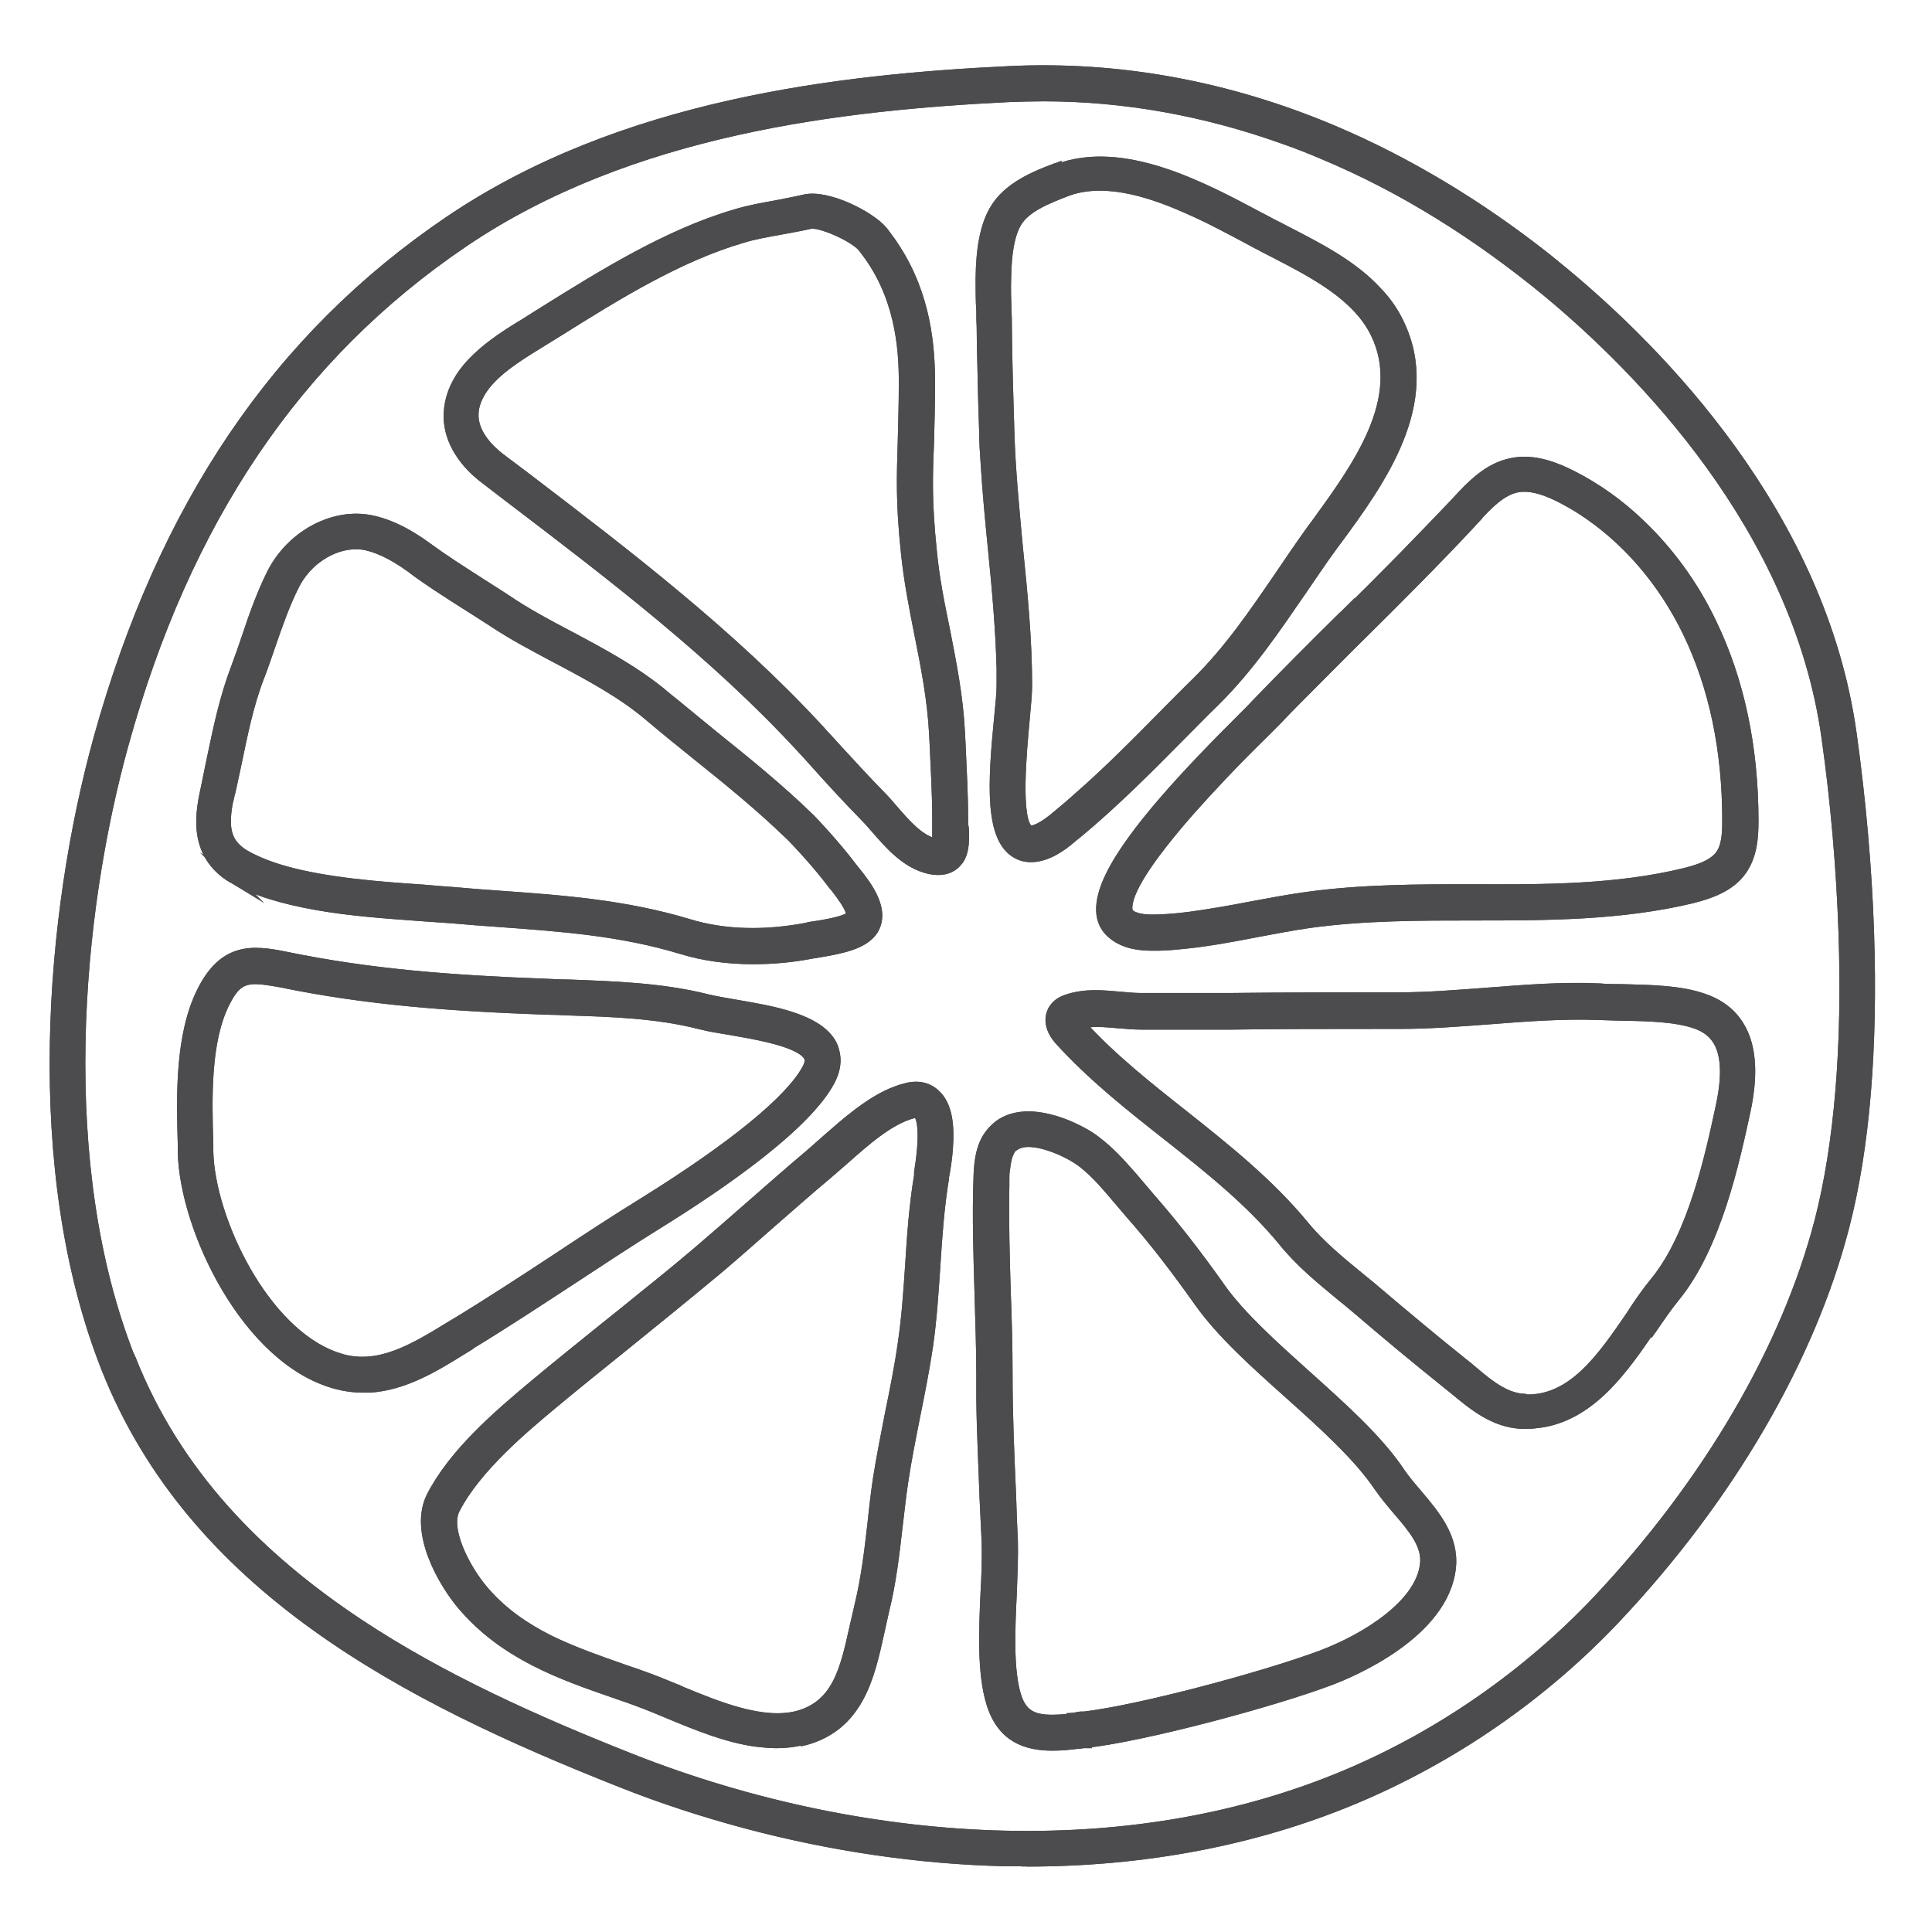
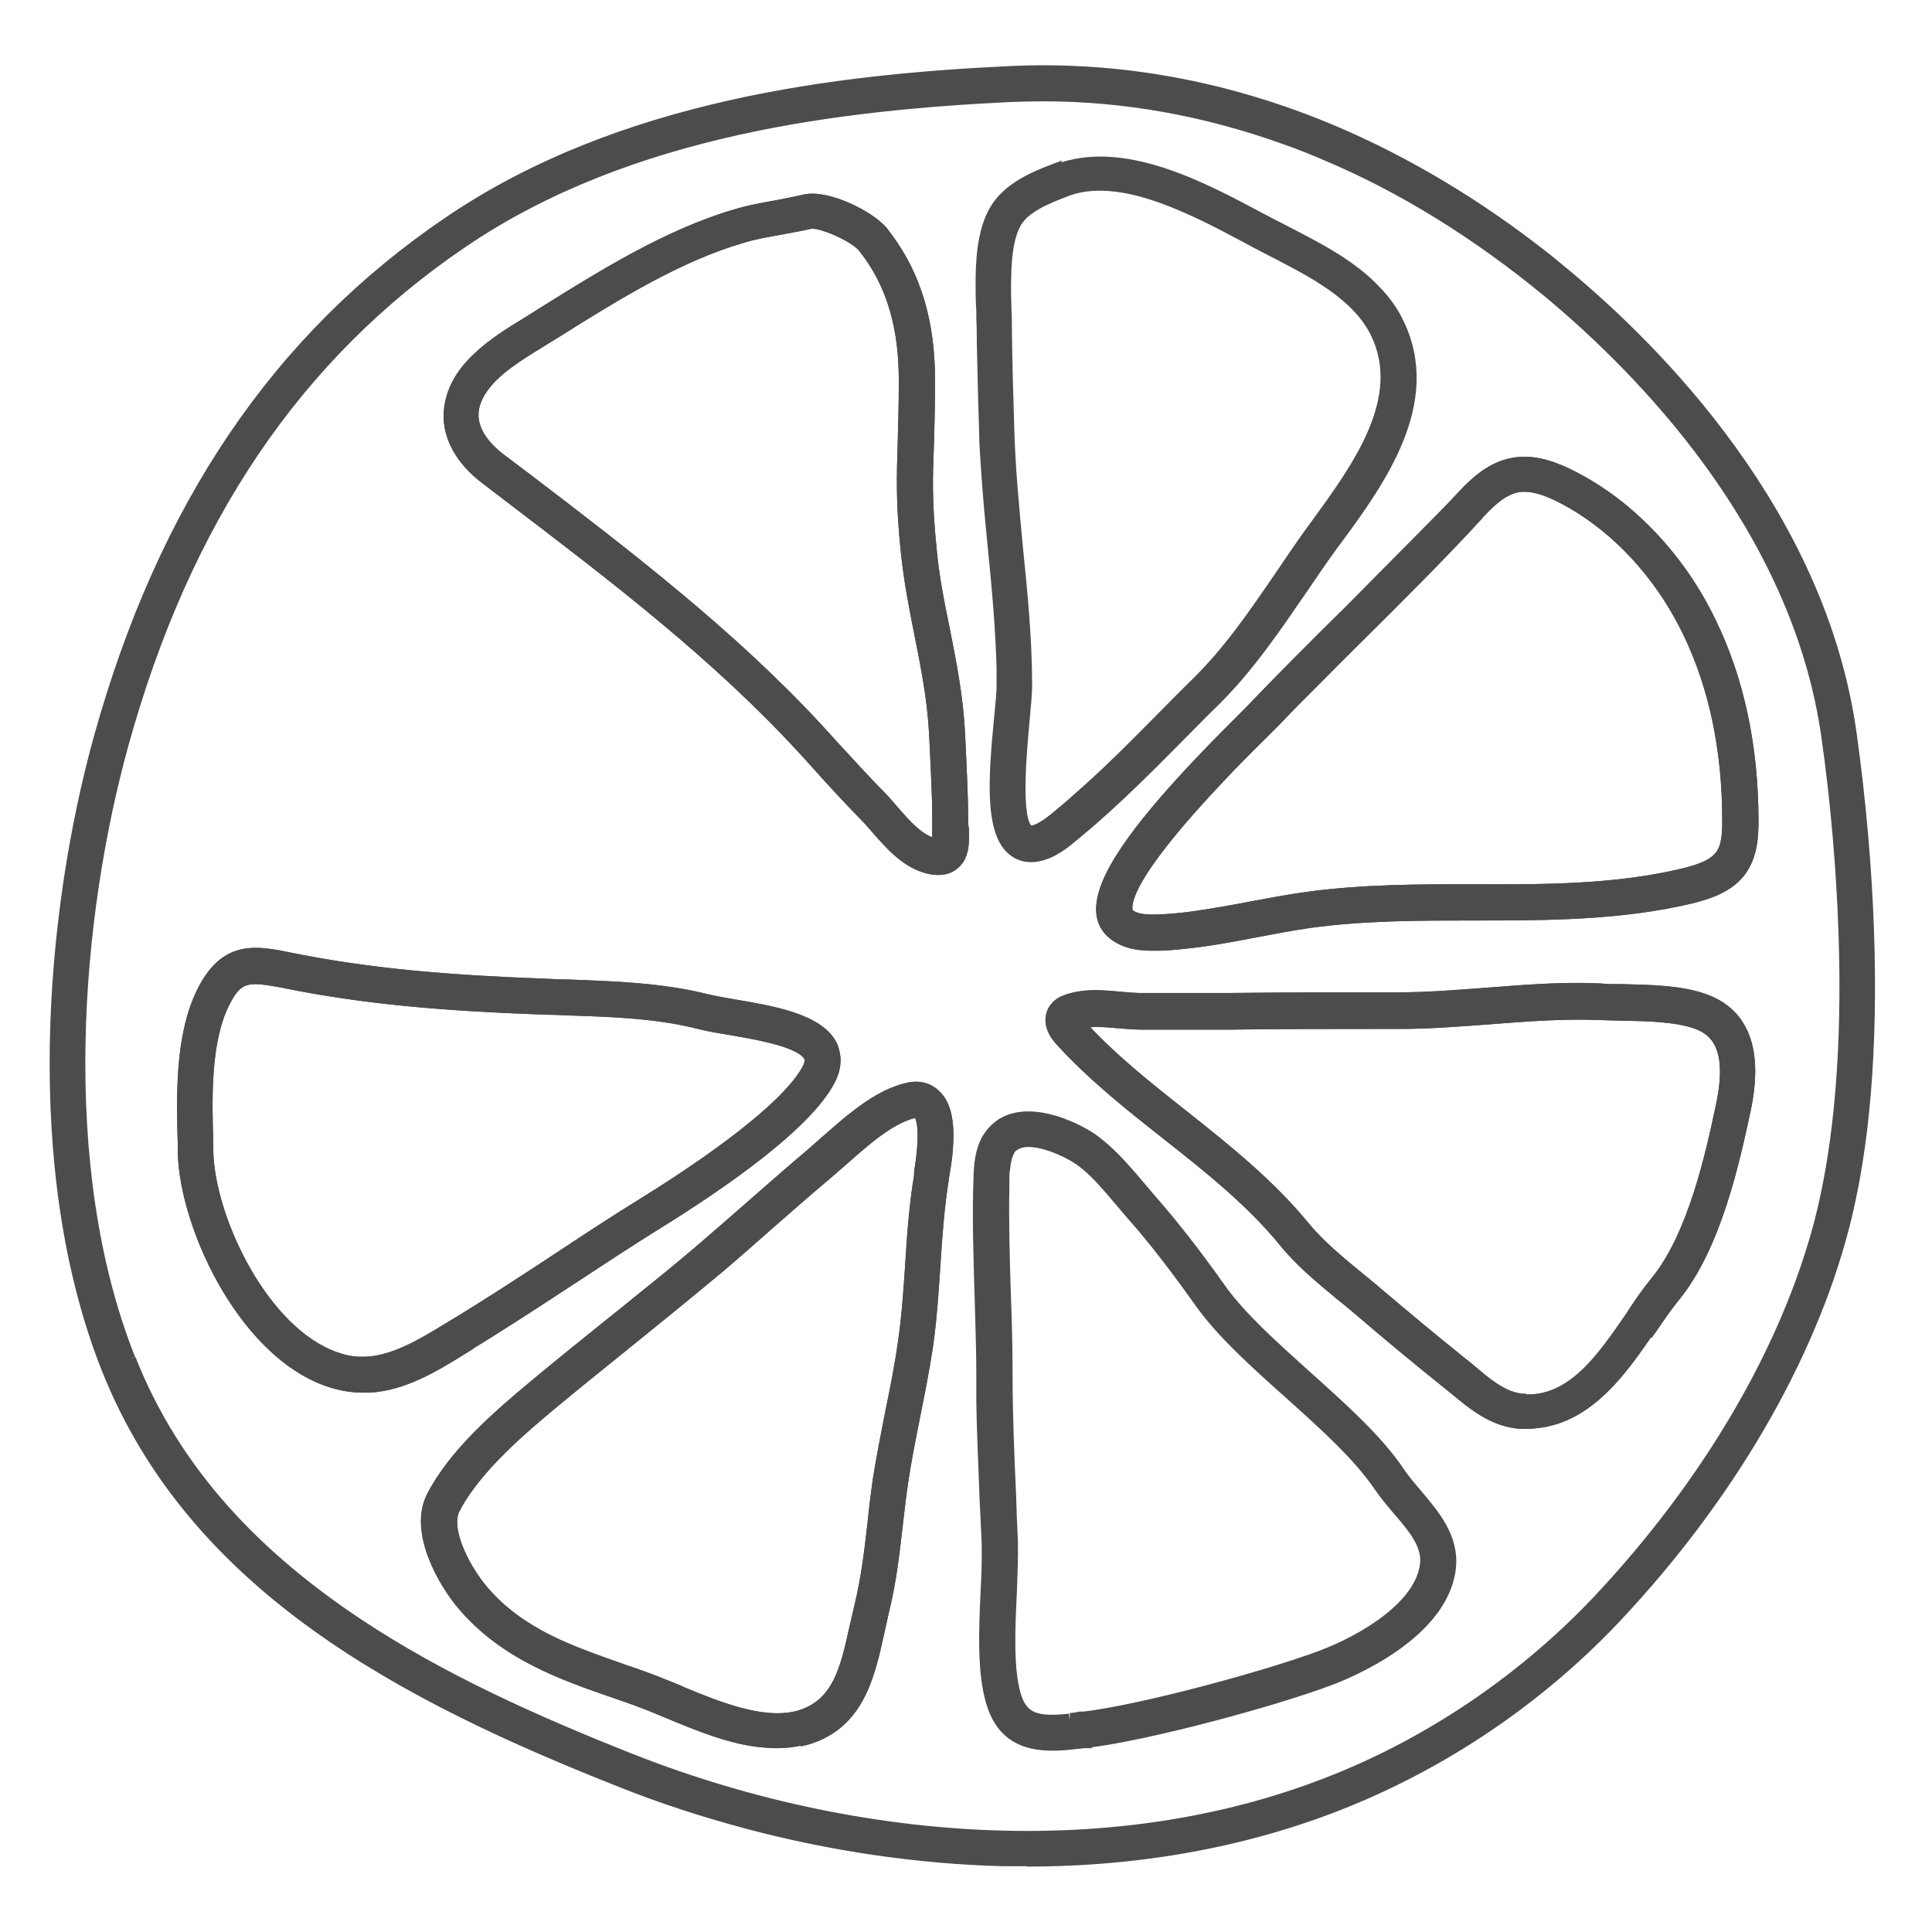
<svg xmlns="http://www.w3.org/2000/svg" id="Vrstva_1" viewBox="0 0 54.34 54.34">
  <path d="M3.67,38.22c-2.16-5.44-1.52-12.48-.2-17.26,1.75-6.34,4.88-10.97,9.56-14.14,4.7-3.19,10.68-3.86,15.37-4.09.32-.01.63-.02.95-.02,2.28,0,4.55.41,6.78,1.21.37.13.73.27,1.1.43,2.2.92,4.32,2.24,6.32,3.89,2.56,2.13,6.99,6.58,7.82,12.49.26,1.83.42,3.73.48,5.5.11,3.22-.12,5.95-.67,8.1-.93,3.59-3.14,7.37-6.23,10.66-1.99,2.11-4.46,3.83-7.14,4.95-2.87,1.2-6.09,1.77-9.55,1.69-3.49-.08-7.13-.83-10.52-2.17-2.68-1.06-5.33-2.25-7.65-3.79-2.8-1.86-5.13-4.21-6.41-7.45M28.87,52.36c3.32,0,6.42-.59,9.2-1.75,2.78-1.16,5.34-2.93,7.4-5.12,3.17-3.37,5.44-7.27,6.4-10.97.58-2.23.81-5.02.7-8.31-.06-1.79-.23-3.72-.49-5.58-.86-6.15-5.43-10.76-8.07-12.95-.17-.14-.34-.28-.5-.41-1.91-1.51-3.93-2.72-6-3.6-2.98-1.26-6.06-1.82-9.14-1.67-4.78.23-10.89.93-15.74,4.22-4.83,3.27-8.05,8.03-9.86,14.55-1.35,4.89-2,12.11.22,17.72,2.45,6.17,8.4,9.24,14.47,11.64,1.15.46,2.33.84,3.52,1.16,2.4.64,4.86,1,7.24,1.06.22,0,.43,0,.65,0" fill="#4c4c4e" stroke="#4c4c4e" stroke-miterlimit="10" stroke-width=".28" />
-   <path d="M3.67,38.22c-2.16-5.44-1.52-12.48-.2-17.26,1.75-6.34,4.88-10.97,9.56-14.14,4.7-3.19,10.68-3.86,15.37-4.09.32-.01.63-.02.95-.02,2.28,0,4.55.41,6.78,1.21.37.13.73.27,1.1.43,2.2.92,4.32,2.24,6.32,3.89,2.56,2.13,6.99,6.58,7.82,12.49.26,1.83.42,3.73.48,5.5.11,3.22-.12,5.95-.67,8.1-.93,3.59-3.14,7.37-6.23,10.66-1.99,2.11-4.46,3.83-7.14,4.95-2.87,1.2-6.09,1.77-9.55,1.69-3.49-.08-7.13-.83-10.52-2.17-2.68-1.06-5.33-2.25-7.65-3.79-2.8-1.86-5.13-4.21-6.41-7.45ZM28.87,52.36c3.32,0,6.42-.59,9.2-1.75,2.78-1.16,5.34-2.93,7.4-5.12,3.17-3.37,5.44-7.27,6.4-10.97.58-2.23.81-5.02.7-8.31-.06-1.79-.23-3.72-.49-5.58-.86-6.15-5.43-10.76-8.07-12.95-.17-.14-.34-.28-.5-.41-1.91-1.51-3.93-2.72-6-3.6-2.98-1.26-6.06-1.82-9.14-1.67-4.78.23-10.89.93-15.74,4.22-4.83,3.27-8.05,8.03-9.86,14.55-1.35,4.89-2,12.11.22,17.72,2.45,6.17,8.4,9.24,14.47,11.64,1.15.46,2.33.84,3.52,1.16,2.4.64,4.86,1,7.24,1.06.22,0,.43,0,.65,0Z" fill="#4c4c4e" stroke="#4c4c4e" stroke-miterlimit="10" stroke-width=".28" />
-   <path d="M37.03,14.71l-.12.16c-.31.43-.61.87-.9,1.3-.74,1.08-1.43,2.1-2.35,3.01-.32.31-.63.63-.94.94-.81.82-1.58,1.6-2.42,2.33-.22.2-.45.39-.68.58-.4.32-.61.35-.67.32-.41-.22-.2-2.31-.13-3.1.04-.42.07-.75.07-.97,0-1.3-.13-2.62-.26-3.89-.1-1.08-.21-2.19-.24-3.27-.03-.94-.06-1.95-.07-2.94,0-.14,0-.29-.01-.46-.01-.29-.02-.58-.01-.89.01-.72.1-1.23.29-1.56.25-.44.88-.68,1.39-.88,1.01-.39,2.26-.04,3.42.48.6.26,1.17.57,1.68.84.12.06.23.13.34.18.14.08.29.15.44.23,1.08.56,2.31,1.19,2.83,2.26.89,1.84-.53,3.77-1.66,5.33M29.72,4.72c-.58.22-1.38.53-1.76,1.2-.25.44-.37,1.05-.38,1.91,0,.32,0,.64.02.92,0,.16,0,.31.01.45,0,.37.01.73.02,1.1.01.63.03,1.25.05,1.85,0,.28.02.57.04.86.05.83.13,1.65.21,2.46.11,1.09.21,2.22.24,3.32,0,.17,0,.34,0,.5,0,.19-.03.51-.07.9-.18,1.84-.27,3.39.5,3.82.02.01.04.02.06.03.11.05.22.07.34.07.47,0,.91-.35,1.08-.49.07-.06.14-.12.22-.18,1.05-.87,2.01-1.84,2.94-2.78.31-.31.62-.63.93-.93.97-.96,1.71-2.06,2.44-3.12.29-.42.58-.86.89-1.28l.12-.16c1.19-1.62,2.81-3.85,1.73-6.08-.16-.34-.37-.63-.62-.89-.69-.75-1.66-1.24-2.53-1.69-.15-.08-.29-.15-.43-.22-.11-.06-.22-.12-.34-.18-1.63-.87-3.86-2.06-5.71-1.35" fill="#4c4c4e" stroke="#4c4c4e" stroke-miterlimit="10" stroke-width=".28" />
  <path d="M37.03,14.71l-.12.16c-.31.43-.61.87-.9,1.3-.74,1.08-1.43,2.1-2.35,3.01-.32.31-.63.63-.94.94-.81.82-1.58,1.6-2.42,2.33-.22.2-.45.39-.68.58-.4.32-.61.35-.67.32-.41-.22-.2-2.31-.13-3.1.04-.42.07-.75.07-.97,0-1.3-.13-2.62-.26-3.89-.1-1.08-.21-2.19-.24-3.27-.03-.94-.06-1.95-.07-2.94,0-.14,0-.29-.01-.46-.01-.29-.02-.58-.01-.89.01-.72.1-1.23.29-1.56.25-.44.88-.68,1.39-.88,1.01-.39,2.26-.04,3.42.48.6.26,1.17.57,1.68.84.12.06.23.13.34.18.14.08.29.15.44.23,1.08.56,2.31,1.19,2.83,2.26.89,1.84-.53,3.77-1.66,5.33ZM29.72,4.72c-.58.22-1.38.53-1.76,1.2-.25.44-.37,1.05-.38,1.91,0,.32,0,.64.02.92,0,.16,0,.31.01.45,0,.37.01.73.02,1.1.01.63.03,1.25.05,1.85,0,.28.02.57.04.86.05.83.13,1.65.21,2.46.11,1.09.21,2.22.24,3.32,0,.17,0,.34,0,.5,0,.19-.03.51-.07.9-.18,1.84-.27,3.39.5,3.82.02.01.04.02.06.03.11.05.22.07.34.07.47,0,.91-.35,1.08-.49.07-.06.14-.12.22-.18,1.05-.87,2.01-1.84,2.94-2.78.31-.31.62-.63.93-.93.97-.96,1.71-2.06,2.44-3.12.29-.42.58-.86.89-1.28l.12-.16c1.19-1.62,2.81-3.85,1.73-6.08-.16-.34-.37-.63-.62-.89-.69-.75-1.66-1.24-2.53-1.69-.15-.08-.29-.15-.43-.22-.11-.06-.22-.12-.34-.18-1.63-.87-3.86-2.06-5.71-1.35Z" fill="#4c4c4e" stroke="#4c4c4e" stroke-miterlimit="10" stroke-width=".28" />
  <path d="M41.37,14.71h0s.14-.15.14-.15c.33-.36.71-.76,1.16-.85.42-.08.89.12,1.21.28.21.11.41.22.61.35,1.24.8,2.29,2.01,2.99,3.47.73,1.52,1.1,3.29,1.1,5.26,0,.34-.01.72-.19.97-.2.28-.6.41-.99.51-1.92.47-3.96.47-5.94.46-1.55,0-3.16,0-4.73.22-.51.07-1.03.17-1.52.26-.56.11-1.14.21-1.71.29-.31.04-.62.07-.93.08-.29.01-.61,0-.8-.15-.02-.02-.05-.05-.06-.14-.03-.48.56-1.4,1.74-2.75.56-.63,1.24-1.36,2.07-2.17.16-.16.28-.28.36-.36.34-.36.69-.71,1.04-1.06.47-.47.93-.94,1.39-1.39,1.02-1.01,2.07-2.06,3.07-3.13M37.79,17.32c-.81.8-1.64,1.63-2.45,2.47-.07.08-.19.2-.34.35-1.57,1.56-3.16,3.25-3.77,4.5-.18.37-.27.7-.26.98.01.28.13.51.34.67.33.26.73.31,1.1.31.06,0,.12,0,.18,0,.23,0,.47-.03.7-.05.7-.07,1.39-.2,2.06-.33.49-.09.99-.19,1.49-.26,1.52-.21,3.1-.21,4.62-.21,2.02,0,4.11,0,6.12-.48.51-.13,1.08-.32,1.41-.79.3-.43.33-.94.33-1.39,0-2.08-.4-3.96-1.18-5.57-.51-1.07-1.2-2.01-2.01-2.78-.58-.56-1.23-1.02-1.92-1.37-.42-.21-1.04-.48-1.68-.35-.68.13-1.16.65-1.55,1.07l-.14.15h0c-.46.48-.92.96-1.39,1.44-.56.57-1.12,1.13-1.67,1.67" fill="#4c4c4e" stroke="#4c4c4e" stroke-miterlimit="10" stroke-width=".28" />
-   <path d="M41.37,14.71h0s.14-.15.14-.15c.33-.36.71-.76,1.16-.85.42-.08.89.12,1.21.28.21.11.41.22.61.35,1.24.8,2.29,2.01,2.99,3.47.73,1.52,1.1,3.29,1.1,5.26,0,.34-.01.72-.19.97-.2.28-.6.41-.99.51-1.92.47-3.96.47-5.94.46-1.55,0-3.16,0-4.73.22-.51.07-1.03.17-1.52.26-.56.11-1.14.21-1.71.29-.31.04-.62.07-.93.08-.29.01-.61,0-.8-.15-.02-.02-.05-.05-.06-.14-.03-.48.56-1.4,1.74-2.75.56-.63,1.24-1.36,2.07-2.17.16-.16.28-.28.36-.36.34-.36.69-.71,1.04-1.06.47-.47.93-.94,1.39-1.39,1.02-1.01,2.07-2.06,3.07-3.13ZM37.79,17.32c-.81.8-1.64,1.63-2.45,2.47-.07.08-.19.2-.34.35-1.57,1.56-3.16,3.25-3.77,4.5-.18.37-.27.7-.26.98.01.28.13.51.34.67.33.26.73.31,1.1.31.06,0,.12,0,.18,0,.23,0,.47-.03.7-.05.7-.07,1.39-.2,2.06-.33.49-.09.99-.19,1.49-.26,1.52-.21,3.1-.21,4.62-.21,2.02,0,4.11,0,6.12-.48.51-.13,1.08-.32,1.41-.79.3-.43.33-.94.33-1.39,0-2.08-.4-3.96-1.18-5.57-.51-1.07-1.2-2.01-2.01-2.78-.58-.56-1.23-1.02-1.92-1.37-.42-.21-1.04-.48-1.68-.35-.68.13-1.16.65-1.55,1.07l-.14.15h0c-.46.48-.92.96-1.39,1.44-.56.57-1.12,1.13-1.67,1.67Z" fill="#4c4c4e" stroke="#4c4c4e" stroke-miterlimit="10" stroke-width=".28" />
+   <path d="M41.37,14.71h0s.14-.15.14-.15c.33-.36.71-.76,1.16-.85.42-.08.89.12,1.21.28.21.11.41.22.61.35,1.24.8,2.29,2.01,2.99,3.47.73,1.52,1.1,3.29,1.1,5.26,0,.34-.01.72-.19.97-.2.28-.6.41-.99.51-1.92.47-3.96.47-5.94.46-1.55,0-3.16,0-4.73.22-.51.07-1.03.17-1.52.26-.56.11-1.14.21-1.71.29-.31.04-.62.07-.93.08-.29.01-.61,0-.8-.15-.02-.02-.05-.05-.06-.14-.03-.48.56-1.4,1.74-2.75.56-.63,1.24-1.36,2.07-2.17.16-.16.28-.28.36-.36.34-.36.69-.71,1.04-1.06.47-.47.93-.94,1.39-1.39,1.02-1.01,2.07-2.06,3.07-3.13ZM37.79,17.32c-.81.8-1.64,1.63-2.45,2.47-.07.08-.19.2-.34.35-1.57,1.56-3.16,3.25-3.77,4.5-.18.37-.27.7-.26.98.01.28.13.51.34.67.33.26.73.31,1.1.31.06,0,.12,0,.18,0,.23,0,.47-.03.7-.05.7-.07,1.39-.2,2.06-.33.49-.09.99-.19,1.49-.26,1.52-.21,3.1-.21,4.62-.21,2.02,0,4.11,0,6.12-.48.51-.13,1.08-.32,1.41-.79.3-.43.33-.94.33-1.39,0-2.08-.4-3.96-1.18-5.57-.51-1.07-1.2-2.01-2.01-2.78-.58-.56-1.23-1.02-1.92-1.37-.42-.21-1.04-.48-1.68-.35-.68.13-1.16.65-1.55,1.07l-.14.15h0Z" fill="#4c4c4e" stroke="#4c4c4e" stroke-miterlimit="10" stroke-width=".28" />
  <path d="M42.87,39.34c-.15,0-.29-.04-.43-.09-.36-.14-.69-.41-1.03-.7-.09-.08-.18-.15-.27-.22-.8-.64-1.6-1.31-2.38-1.97-.17-.15-.35-.29-.53-.44-.55-.45-1.12-.92-1.55-1.45-.99-1.2-2.21-2.17-3.38-3.1-1-.79-2.04-1.61-2.91-2.57h0c.33-.09.68-.05,1.05-.02.23.02.46.04.7.04.39,0,.78,0,1.17,0,.41,0,.84,0,1.26,0,1.4-.02,2.78-.02,4.09-.02.25,0,.48,0,.73,0,.84,0,1.69-.07,2.51-.13,1.02-.08,2.07-.16,3.09-.12.2.01.42.01.65.02.71.01,1.51.03,2.07.23.19.07.4.18.56.4.23.32.35.88.13,1.9-.29,1.36-.78,3.64-1.84,4.94-.24.29-.47.62-.7.98-.81,1.18-1.64,2.39-2.97,2.34M46.44,37.41c.23-.34.45-.66.67-.93,1.17-1.43,1.68-3.82,1.99-5.25.17-.81.17-1.46,0-1.98-.19-.56-.57-.95-1.17-1.16-.67-.24-1.53-.25-2.3-.27-.22,0-.43,0-.63-.02-1.07-.05-2.14.04-3.18.12-.81.06-1.64.13-2.45.13h-.01c-1.51,0-3.14,0-4.81.02-.42,0-.84,0-1.25,0-.4,0-.79,0-1.19,0-.2,0-.41-.02-.63-.04-.46-.04-.94-.09-1.44.07-.12.04-.28.1-.39.26-.04.05-.06.1-.08.16-.05.16-.05.43.24.75.91,1,1.97,1.84,3,2.65,1.15.91,2.33,1.84,3.27,2.98.47.59,1.07,1.08,1.65,1.56.18.14.35.29.52.43.78.67,1.59,1.34,2.4,1.99.09.07.17.14.26.21.52.43,1.11.93,1.91.96.04,0,.07,0,.11,0,.15,0,.3-.02.44-.04,1.41-.23,2.31-1.54,3.05-2.62" fill="#4c4c4e" stroke="#4c4c4e" stroke-miterlimit="10" stroke-width=".28" />
  <path d="M42.87,39.34c-.15,0-.29-.04-.43-.09-.36-.14-.69-.41-1.03-.7-.09-.08-.18-.15-.27-.22-.8-.64-1.6-1.31-2.38-1.97-.17-.15-.35-.29-.53-.44-.55-.45-1.12-.92-1.55-1.45-.99-1.2-2.21-2.17-3.38-3.1-1-.79-2.04-1.61-2.91-2.57h0c.33-.09.68-.05,1.05-.02.23.02.46.04.7.04.39,0,.78,0,1.17,0,.41,0,.84,0,1.26,0,1.4-.02,2.78-.02,4.09-.02.25,0,.48,0,.73,0,.84,0,1.69-.07,2.51-.13,1.02-.08,2.07-.16,3.09-.12.2.01.42.01.65.02.71.01,1.51.03,2.07.23.19.07.4.18.56.4.23.32.35.88.13,1.9-.29,1.36-.78,3.64-1.84,4.94-.24.29-.47.62-.7.98-.81,1.18-1.64,2.39-2.97,2.34ZM46.44,37.41c.23-.34.45-.66.67-.93,1.17-1.43,1.68-3.82,1.99-5.25.17-.81.17-1.46,0-1.98-.19-.56-.57-.95-1.17-1.16-.67-.24-1.53-.25-2.3-.27-.22,0-.43,0-.63-.02-1.07-.05-2.14.04-3.18.12-.81.06-1.64.13-2.45.13h-.01c-1.51,0-3.14,0-4.81.02-.42,0-.84,0-1.25,0-.4,0-.79,0-1.19,0-.2,0-.41-.02-.63-.04-.46-.04-.94-.09-1.44.07-.12.04-.28.1-.39.26-.04.05-.06.1-.08.16-.05.16-.05.43.24.75.91,1,1.97,1.84,3,2.65,1.15.91,2.33,1.84,3.27,2.98.47.59,1.07,1.08,1.65,1.56.18.14.35.29.52.43.78.67,1.59,1.34,2.4,1.99.09.07.17.14.26.21.52.43,1.11.93,1.91.96.04,0,.07,0,.11,0,.15,0,.3-.02.44-.04,1.41-.23,2.31-1.54,3.05-2.62Z" fill="#4c4c4e" stroke="#4c4c4e" stroke-miterlimit="10" stroke-width=".28" />
  <path d="M30.08,48.34c-.89.09-1.3,0-1.5-.65-.22-.72-.17-1.87-.12-2.89.02-.53.04-1.03.03-1.45-.02-.43-.04-.85-.05-1.28-.05-1.11-.1-2.27-.1-3.41,0-.77-.02-1.54-.05-2.29-.03-.99-.06-2.02-.04-3.02,0-.06,0-.12,0-.18,0-.1,0-.2.02-.29.02-.19.05-.36.13-.51.03-.06.07-.11.13-.14.1-.07.24-.11.39-.11.43,0,1.01.24,1.38.48.08.05.16.11.23.17.34.28.63.63.92.97.12.14.23.27.34.4.64.72,1.27,1.54,1.95,2.5.62.87,1.58,1.73,2.51,2.56.96.86,1.95,1.75,2.53,2.61.16.23.35.46.53.67.43.5.83.97.77,1.51-.12,1.13-1.65,2.09-2.92,2.57-1.61.6-5.07,1.53-6.67,1.72h-.1c-.11.02-.21.04-.3.04M30.57,49.02c1.65-.19,5.2-1.14,6.85-1.76.53-.2,3.19-1.29,3.39-3.17.09-.85-.46-1.49-.94-2.06-.18-.21-.35-.41-.48-.6-.63-.95-1.66-1.86-2.65-2.75-.9-.81-1.83-1.64-2.4-2.44-.69-.98-1.35-1.82-2-2.56-.11-.13-.22-.26-.33-.39-.11-.13-.22-.26-.34-.39-.29-.33-.6-.64-.97-.9-.56-.37-1.83-.93-2.61-.35-.1.08-.19.17-.27.28-.02.03-.04.06-.06.09-.2.35-.23.75-.24,1.13-.04,1.09,0,2.19.03,3.25.02.75.05,1.52.05,2.27,0,.23,0,.46,0,.68.01.93.06,1.86.09,2.76.02.42.04.85.06,1.27.01.39,0,.87-.03,1.39-.05,1.07-.1,2.29.16,3.13.3.98.99,1.2,1.72,1.2.23,0,.47-.02.69-.05.06,0,.12-.01.18-.02h.1Z" fill="#4c4c4e" stroke="#4c4c4e" stroke-miterlimit="10" stroke-width=".28" />
-   <path d="M30.08,48.34c-.89.09-1.3,0-1.5-.65-.22-.72-.17-1.87-.12-2.89.02-.53.04-1.03.03-1.45-.02-.43-.04-.85-.05-1.28-.05-1.11-.1-2.27-.1-3.41,0-.77-.02-1.54-.05-2.29-.03-.99-.06-2.02-.04-3.02,0-.06,0-.12,0-.18,0-.1,0-.2.02-.29.02-.19.05-.36.13-.51.03-.06.07-.11.13-.14.1-.07.24-.11.39-.11.43,0,1.01.24,1.38.48.08.05.16.11.23.17.34.28.63.63.92.97.12.14.23.27.34.4.64.72,1.27,1.54,1.95,2.5.62.87,1.58,1.73,2.51,2.56.96.86,1.95,1.75,2.53,2.61.16.23.35.46.53.67.43.5.83.97.77,1.51-.12,1.13-1.65,2.09-2.92,2.57-1.61.6-5.07,1.53-6.67,1.72h-.1c-.11.02-.21.04-.3.04ZM30.57,49.02c1.65-.19,5.2-1.14,6.85-1.76.53-.2,3.19-1.29,3.39-3.17.09-.85-.46-1.49-.94-2.06-.18-.21-.35-.41-.48-.6-.63-.95-1.66-1.86-2.65-2.75-.9-.81-1.83-1.64-2.4-2.44-.69-.98-1.35-1.82-2-2.56-.11-.13-.22-.26-.33-.39-.11-.13-.22-.26-.34-.39-.29-.33-.6-.64-.97-.9-.56-.37-1.83-.93-2.61-.35-.1.08-.19.17-.27.28-.02.03-.04.06-.06.09-.2.35-.23.75-.24,1.13-.04,1.09,0,2.19.03,3.25.02.75.05,1.52.05,2.27,0,.23,0,.46,0,.68.01.93.06,1.86.09,2.76.02.42.04.85.06,1.27.01.39,0,.87-.03,1.39-.05,1.07-.1,2.29.16,3.13.3.98.99,1.2,1.72,1.2.23,0,.47-.02.69-.05.06,0,.12-.01.18-.02h.1Z" fill="#4c4c4e" stroke="#4c4c4e" stroke-miterlimit="10" stroke-width=".28" />
  <path d="M26.35,23.72s-.04,0-.08-.01c-.42-.1-.8-.54-1.14-.93-.12-.14-.23-.27-.35-.39-.45-.46-.9-.95-1.33-1.42-.13-.15-.27-.29-.4-.44-2.47-2.68-5.4-4.92-8.23-7.08l-.77-.58c-.23-.18-.76-.65-.73-1.24.01-.25.11-.49.28-.73.36-.5,1.01-.9,1.53-1.22l.55-.34c1.66-1.04,3.38-2.11,5.18-2.64.35-.11.72-.17,1.1-.24.27-.05.55-.1.82-.16.27-.07,1.24.36,1.48.65.01.01.02.03.03.04,1.01,1.27,1.13,2.75,1.13,3.75,0,.69-.02,1.22-.03,1.69-.03.95-.06,1.71.09,3.12.08.78.23,1.55.38,2.3.18.9.36,1.82.41,2.76l.02.39c.03.67.07,1.36.07,2.03,0,.08,0,.16,0,.25,0,.06,0,.14,0,.22s0,.16-.01.21M27.09,23.25c0-.07,0-.15,0-.21,0-.69-.04-1.39-.07-2.07l-.02-.39c-.05-.99-.24-1.94-.42-2.86-.15-.72-.3-1.47-.37-2.22-.14-1.36-.12-2.06-.08-3.02.01-.47.03-1.01.03-1.71,0-1.01-.11-2.44-.98-3.78-.1-.16-.22-.32-.34-.48-.36-.44-1.58-1.05-2.21-.9-.26.06-.53.11-.78.16-.39.07-.79.14-1.18.26-1.9.56-3.74,1.71-5.36,2.72l-.54.34c-.58.35-1.29.8-1.74,1.41-.25.35-.39.72-.41,1.11-.04.66.33,1.34,1.02,1.86l.77.59c2.81,2.14,5.71,4.35,8.14,6.99.13.14.27.29.4.44.43.48.88.97,1.34,1.44.1.1.21.22.32.35.41.47.87,1.01,1.52,1.16.09.02.18.03.26.03.18,0,.33-.05.45-.15.05-.04.09-.09.13-.14.17-.26.15-.61.14-.9" fill="#4c4c4e" stroke="#4c4c4e" stroke-miterlimit="10" stroke-width=".28" />
  <path d="M26.35,23.72s-.04,0-.08-.01c-.42-.1-.8-.54-1.14-.93-.12-.14-.23-.27-.35-.39-.45-.46-.9-.95-1.33-1.42-.13-.15-.27-.29-.4-.44-2.47-2.68-5.4-4.92-8.23-7.08l-.77-.58c-.23-.18-.76-.65-.73-1.24.01-.25.11-.49.28-.73.36-.5,1.01-.9,1.53-1.22l.55-.34c1.66-1.04,3.38-2.11,5.18-2.64.35-.11.72-.17,1.1-.24.27-.05.55-.1.82-.16.27-.07,1.24.36,1.48.65.01.01.02.03.03.04,1.01,1.27,1.13,2.75,1.13,3.75,0,.69-.02,1.22-.03,1.69-.03.95-.06,1.71.09,3.12.08.78.23,1.55.38,2.3.18.9.36,1.82.41,2.76l.02.39c.03.67.07,1.36.07,2.03,0,.08,0,.16,0,.25,0,.06,0,.14,0,.22s0,.16-.01.21ZM27.09,23.25c0-.07,0-.15,0-.21,0-.69-.04-1.39-.07-2.07l-.02-.39c-.05-.99-.24-1.94-.42-2.86-.15-.72-.3-1.47-.37-2.22-.14-1.36-.12-2.06-.08-3.02.01-.47.03-1.01.03-1.71,0-1.01-.11-2.44-.98-3.78-.1-.16-.22-.32-.34-.48-.36-.44-1.58-1.05-2.21-.9-.26.06-.53.11-.78.16-.39.07-.79.14-1.18.26-1.9.56-3.74,1.71-5.36,2.72l-.54.34c-.58.35-1.29.8-1.74,1.41-.25.35-.39.72-.41,1.11-.04.66.33,1.34,1.02,1.86l.77.59c2.81,2.14,5.71,4.35,8.14,6.99.13.14.27.29.4.44.43.48.88.97,1.34,1.44.1.1.21.22.32.35.41.47.87,1.01,1.52,1.16.09.02.18.03.26.03.18,0,.33-.05.45-.15.05-.04.09-.09.13-.14.17-.26.15-.61.14-.9Z" fill="#4c4c4e" stroke="#4c4c4e" stroke-miterlimit="10" stroke-width=".28" />
-   <path d="M6.48,22.29c.06-.26.11-.53.17-.79.18-.86.34-1.68.65-2.48.11-.28.21-.58.31-.87.2-.58.41-1.18.67-1.69.34-.69,1.06-1.15,1.72-1.15.07,0,.13,0,.2.01.39.06.85.28,1.35.64.02.01.03.02.05.04.47.35.96.66,1.43.96.26.16.53.34.8.51.58.39,1.23.73,1.85,1.06.89.47,1.8.96,2.54,1.58.46.39.93.77,1.39,1.14.9.72,1.82,1.47,2.66,2.29.12.12.68.71,1.12,1.29.02.03.05.07.09.11.5.63.47.79.45.82-.08.1-.42.2-1.02.29-.08.01-.15.02-.21.04-1.19.23-2.34.2-3.32-.1-1.79-.54-3.52-.67-5.35-.8-.42-.03-.84-.06-1.26-.1-.27-.02-.56-.04-.87-.07-1.19-.08-2.71-.19-3.91-.53-.42-.12-.8-.27-1.11-.45-.6-.36-.61-.88-.41-1.76M6.52,24.68c.63.38,1.46.61,2.34.77.99.18,2.06.25,3,.32.31.02.6.04.86.06.43.04.85.07,1.27.1,1.79.13,3.48.25,5.19.77.62.19,1.3.28,2.01.28.54,0,1.1-.05,1.66-.16.05-.01.12-.02.19-.03.66-.11,1.27-.24,1.52-.63.35-.57-.18-1.25-.5-1.65-.03-.04-.06-.07-.08-.1-.5-.66-1.1-1.29-1.19-1.38-.86-.84-1.8-1.6-2.71-2.33-.32-.26-.63-.52-.95-.78-.14-.12-.29-.23-.43-.35-.79-.67-1.74-1.18-2.66-1.67-.61-.32-1.23-.65-1.79-1.03-.27-.18-.55-.35-.81-.52-.48-.31-.94-.6-1.39-.93-.62-.46-1.2-.73-1.73-.81-1.03-.15-2.16.49-2.68,1.53-.28.56-.5,1.18-.7,1.78-.1.3-.2.58-.3.85-.33.86-.51,1.74-.69,2.6-.05.26-.11.52-.16.78-.14.65-.41,1.85.75,2.55" fill="#4c4c4e" stroke="#4c4c4e" stroke-miterlimit="10" stroke-width=".28" />
-   <path d="M6.48,22.29c.06-.26.11-.53.17-.79.18-.86.34-1.68.65-2.48.11-.28.21-.58.31-.87.2-.58.41-1.18.67-1.69.34-.69,1.06-1.15,1.72-1.15.07,0,.13,0,.2.01.39.06.85.28,1.35.64.02.01.03.02.05.04.47.35.96.66,1.43.96.26.16.53.34.8.51.58.39,1.23.73,1.85,1.06.89.47,1.8.96,2.54,1.58.46.39.93.77,1.39,1.14.9.72,1.82,1.47,2.66,2.29.12.12.68.71,1.12,1.29.02.03.05.07.09.11.5.63.47.79.45.82-.08.1-.42.2-1.02.29-.08.01-.15.02-.21.04-1.19.23-2.34.2-3.32-.1-1.79-.54-3.52-.67-5.35-.8-.42-.03-.84-.06-1.26-.1-.27-.02-.56-.04-.87-.07-1.19-.08-2.71-.19-3.91-.53-.42-.12-.8-.27-1.11-.45-.6-.36-.61-.88-.41-1.76ZM6.52,24.68c.63.38,1.46.61,2.34.77.99.18,2.06.25,3,.32.31.02.6.04.86.06.43.04.85.07,1.27.1,1.79.13,3.48.25,5.19.77.62.19,1.3.28,2.01.28.54,0,1.1-.05,1.66-.16.05-.01.12-.02.19-.03.66-.11,1.27-.24,1.52-.63.35-.57-.18-1.25-.5-1.65-.03-.04-.06-.07-.08-.1-.5-.66-1.1-1.29-1.19-1.38-.86-.84-1.8-1.6-2.71-2.33-.32-.26-.63-.52-.95-.78-.14-.12-.29-.23-.43-.35-.79-.67-1.74-1.18-2.66-1.67-.61-.32-1.23-.65-1.79-1.03-.27-.18-.55-.35-.81-.52-.48-.31-.94-.6-1.39-.93-.62-.46-1.2-.73-1.73-.81-1.03-.15-2.16.49-2.68,1.53-.28.56-.5,1.18-.7,1.78-.1.3-.2.58-.3.85-.33.86-.51,1.74-.69,2.6-.05.26-.11.52-.16.78-.14.65-.41,1.85.75,2.55Z" fill="#4c4c4e" stroke="#4c4c4e" stroke-miterlimit="10" stroke-width=".28" />
  <path d="M12.61,37.34c-.94.57-1.91,1.17-2.97.89-.06-.02-.12-.04-.19-.06-2.03-.7-3.54-3.87-3.59-5.77v-.22c-.04-1.28-.08-2.87.45-3.95.25-.51.46-.69.88-.69.18,0,.41.04.7.09,2.42.5,4.73.67,7.47.77.2,0,.4.01.6.02,1.24.04,2.52.08,3.73.39l.09.02c.19.05.45.09.75.14.63.11,1.74.29,2.12.63.04.04.08.08.1.13.02.03.06.12-.05.33-.46.87-2.09,2.2-4.58,3.75-.83.51-1.65,1.05-2.45,1.58-.94.62-1.91,1.25-2.89,1.85l-.18.11ZM13.17,37.85c.99-.6,1.96-1.24,2.91-1.86.79-.52,1.61-1.06,2.43-1.57,1.84-1.14,4.18-2.77,4.84-4.03.13-.25.16-.46.15-.63-.01-.14-.05-.27-.09-.36-.37-.75-1.69-.97-2.75-1.15-.28-.05-.53-.09-.69-.13l-.09-.02c-1.28-.32-2.6-.36-3.88-.41-.2,0-.4-.01-.6-.02-2.69-.1-4.97-.27-7.35-.76-.97-.2-1.76-.26-2.38.99-.61,1.24-.57,2.93-.53,4.29v.22c.05,2.15,1.8,5.85,4.32,6.52.26.07.5.1.74.1.07,0,.13,0,.2,0,.96-.06,1.82-.58,2.59-1.06l.18-.11Z" fill="#4c4c4e" stroke="#4c4c4e" stroke-miterlimit="10" stroke-width=".28" />
  <path d="M12.61,37.34c-.94.57-1.91,1.17-2.97.89-.06-.02-.12-.04-.19-.06-2.03-.7-3.54-3.87-3.59-5.77v-.22c-.04-1.28-.08-2.87.45-3.95.25-.51.46-.69.88-.69.18,0,.41.04.7.09,2.42.5,4.73.67,7.47.77.2,0,.4.01.6.02,1.24.04,2.52.08,3.73.39l.09.02c.19.05.45.09.75.14.63.11,1.74.29,2.12.63.04.04.08.08.1.13.02.03.06.12-.05.33-.46.87-2.09,2.2-4.58,3.75-.83.51-1.65,1.05-2.45,1.58-.94.62-1.91,1.25-2.89,1.85l-.18.11ZM13.17,37.85c.99-.6,1.96-1.24,2.91-1.86.79-.52,1.61-1.06,2.43-1.57,1.84-1.14,4.18-2.77,4.84-4.03.13-.25.16-.46.15-.63-.01-.14-.05-.27-.09-.36-.37-.75-1.69-.97-2.75-1.15-.28-.05-.53-.09-.69-.13l-.09-.02c-1.28-.32-2.6-.36-3.88-.41-.2,0-.4-.01-.6-.02-2.69-.1-4.97-.27-7.35-.76-.97-.2-1.76-.26-2.38.99-.61,1.24-.57,2.93-.53,4.29v.22c.05,2.15,1.8,5.85,4.32,6.52.26.07.5.1.74.1.07,0,.13,0,.2,0,.96-.06,1.82-.58,2.59-1.06l.18-.11Z" fill="#4c4c4e" stroke="#4c4c4e" stroke-miterlimit="10" stroke-width=".28" />
  <path d="M19.12,47.55c-.3-.12-.58-.24-.85-.34-.24-.09-.47-.17-.71-.25-.74-.26-1.46-.51-2.13-.84-.69-.35-1.32-.78-1.85-1.41-.49-.58-1.08-1.7-.78-2.27.6-1.17,1.98-2.31,2.72-2.93.65-.54,1.33-1.09,1.99-1.62.88-.71,1.79-1.45,2.68-2.19.5-.42.99-.86,1.47-1.28.53-.46,1.07-.94,1.62-1.4.14-.12.29-.25.45-.39.6-.53,1.27-1.13,1.93-1.31.05-.01.13-.03.16,0,.06.06.24.34.03,1.65,0,.02,0,.03,0,.05v.04c-.14.84-.2,1.68-.25,2.5-.05.74-.1,1.5-.21,2.23-.09.64-.22,1.29-.35,1.92-.12.62-.25,1.26-.35,1.9-.06.41-.11.83-.15,1.23-.09.79-.18,1.54-.36,2.29-.05.22-.1.44-.15.65-.26,1.17-.48,2.18-1.6,2.48-.98.25-2.21-.25-3.3-.7M22.6,48.96c1.55-.4,1.86-1.8,2.13-3.03.05-.21.09-.42.14-.63.2-.8.29-1.61.38-2.39.05-.4.09-.8.15-1.2.09-.62.22-1.26.34-1.87.13-.64.26-1.3.36-1.96.11-.76.16-1.54.21-2.29.05-.8.11-1.64.24-2.44v-.03c.05-.26.09-.53.11-.79.05-.65,0-1.24-.36-1.56-.15-.14-.42-.28-.84-.16-.13.03-.25.08-.38.13-.67.29-1.29.84-1.85,1.33-.15.13-.29.26-.43.38-.55.46-1.1.95-1.63,1.41-.48.42-.97.85-1.46,1.27-.54.46-1.09.91-1.64,1.35-.34.28-.69.56-1.03.83-.66.53-1.34,1.08-1.99,1.62-1.08.9-2.29,1.95-2.91,3.15-.52,1.01.34,2.46.87,3.08,1.18,1.38,2.76,1.94,4.3,2.47.23.08.47.16.7.25.25.09.53.21.82.33.77.32,1.62.67,2.45.78.19.02.37.04.56.04.26,0,.51-.03.75-.09" fill="#4c4c4e" stroke="#4c4c4e" stroke-miterlimit="10" stroke-width=".28" />
  <path d="M19.12,47.55c-.3-.12-.58-.24-.85-.34-.24-.09-.47-.17-.71-.25-.74-.26-1.46-.51-2.13-.84-.69-.35-1.32-.78-1.85-1.41-.49-.58-1.08-1.7-.78-2.27.6-1.17,1.98-2.31,2.72-2.93.65-.54,1.33-1.09,1.99-1.62.88-.71,1.79-1.45,2.68-2.19.5-.42.99-.86,1.47-1.28.53-.46,1.07-.94,1.62-1.4.14-.12.29-.25.45-.39.6-.53,1.27-1.13,1.93-1.31.05-.01.13-.03.16,0,.06.06.24.34.03,1.65,0,.02,0,.03,0,.05v.04c-.14.84-.2,1.68-.25,2.5-.05.74-.1,1.5-.21,2.23-.09.64-.22,1.29-.35,1.92-.12.62-.25,1.26-.35,1.9-.06.41-.11.83-.15,1.23-.09.79-.18,1.54-.36,2.29-.05.22-.1.44-.15.65-.26,1.17-.48,2.18-1.6,2.48-.98.25-2.21-.25-3.3-.7ZM22.6,48.96c1.55-.4,1.86-1.8,2.13-3.03.05-.21.09-.42.14-.63.2-.8.29-1.61.38-2.39.05-.4.09-.8.15-1.2.09-.62.22-1.26.34-1.87.13-.64.26-1.3.36-1.96.11-.76.16-1.54.21-2.29.05-.8.11-1.64.24-2.44v-.03c.05-.26.09-.53.11-.79.05-.65,0-1.24-.36-1.56-.15-.14-.42-.28-.84-.16-.13.03-.25.08-.38.13-.67.29-1.29.84-1.85,1.33-.15.13-.29.26-.43.38-.55.46-1.1.95-1.63,1.41-.48.42-.97.85-1.46,1.27-.54.46-1.09.91-1.64,1.35-.34.28-.69.56-1.03.83-.66.53-1.34,1.08-1.99,1.62-1.08.9-2.29,1.95-2.91,3.15-.52,1.01.34,2.46.87,3.08,1.18,1.38,2.76,1.94,4.3,2.47.23.08.47.16.7.25.25.09.53.21.82.33.77.32,1.62.67,2.45.78.19.02.37.04.56.04.26,0,.51-.03.75-.09Z" fill="#4c4c4e" stroke="#4c4c4e" stroke-miterlimit="10" stroke-width=".28" />
</svg>